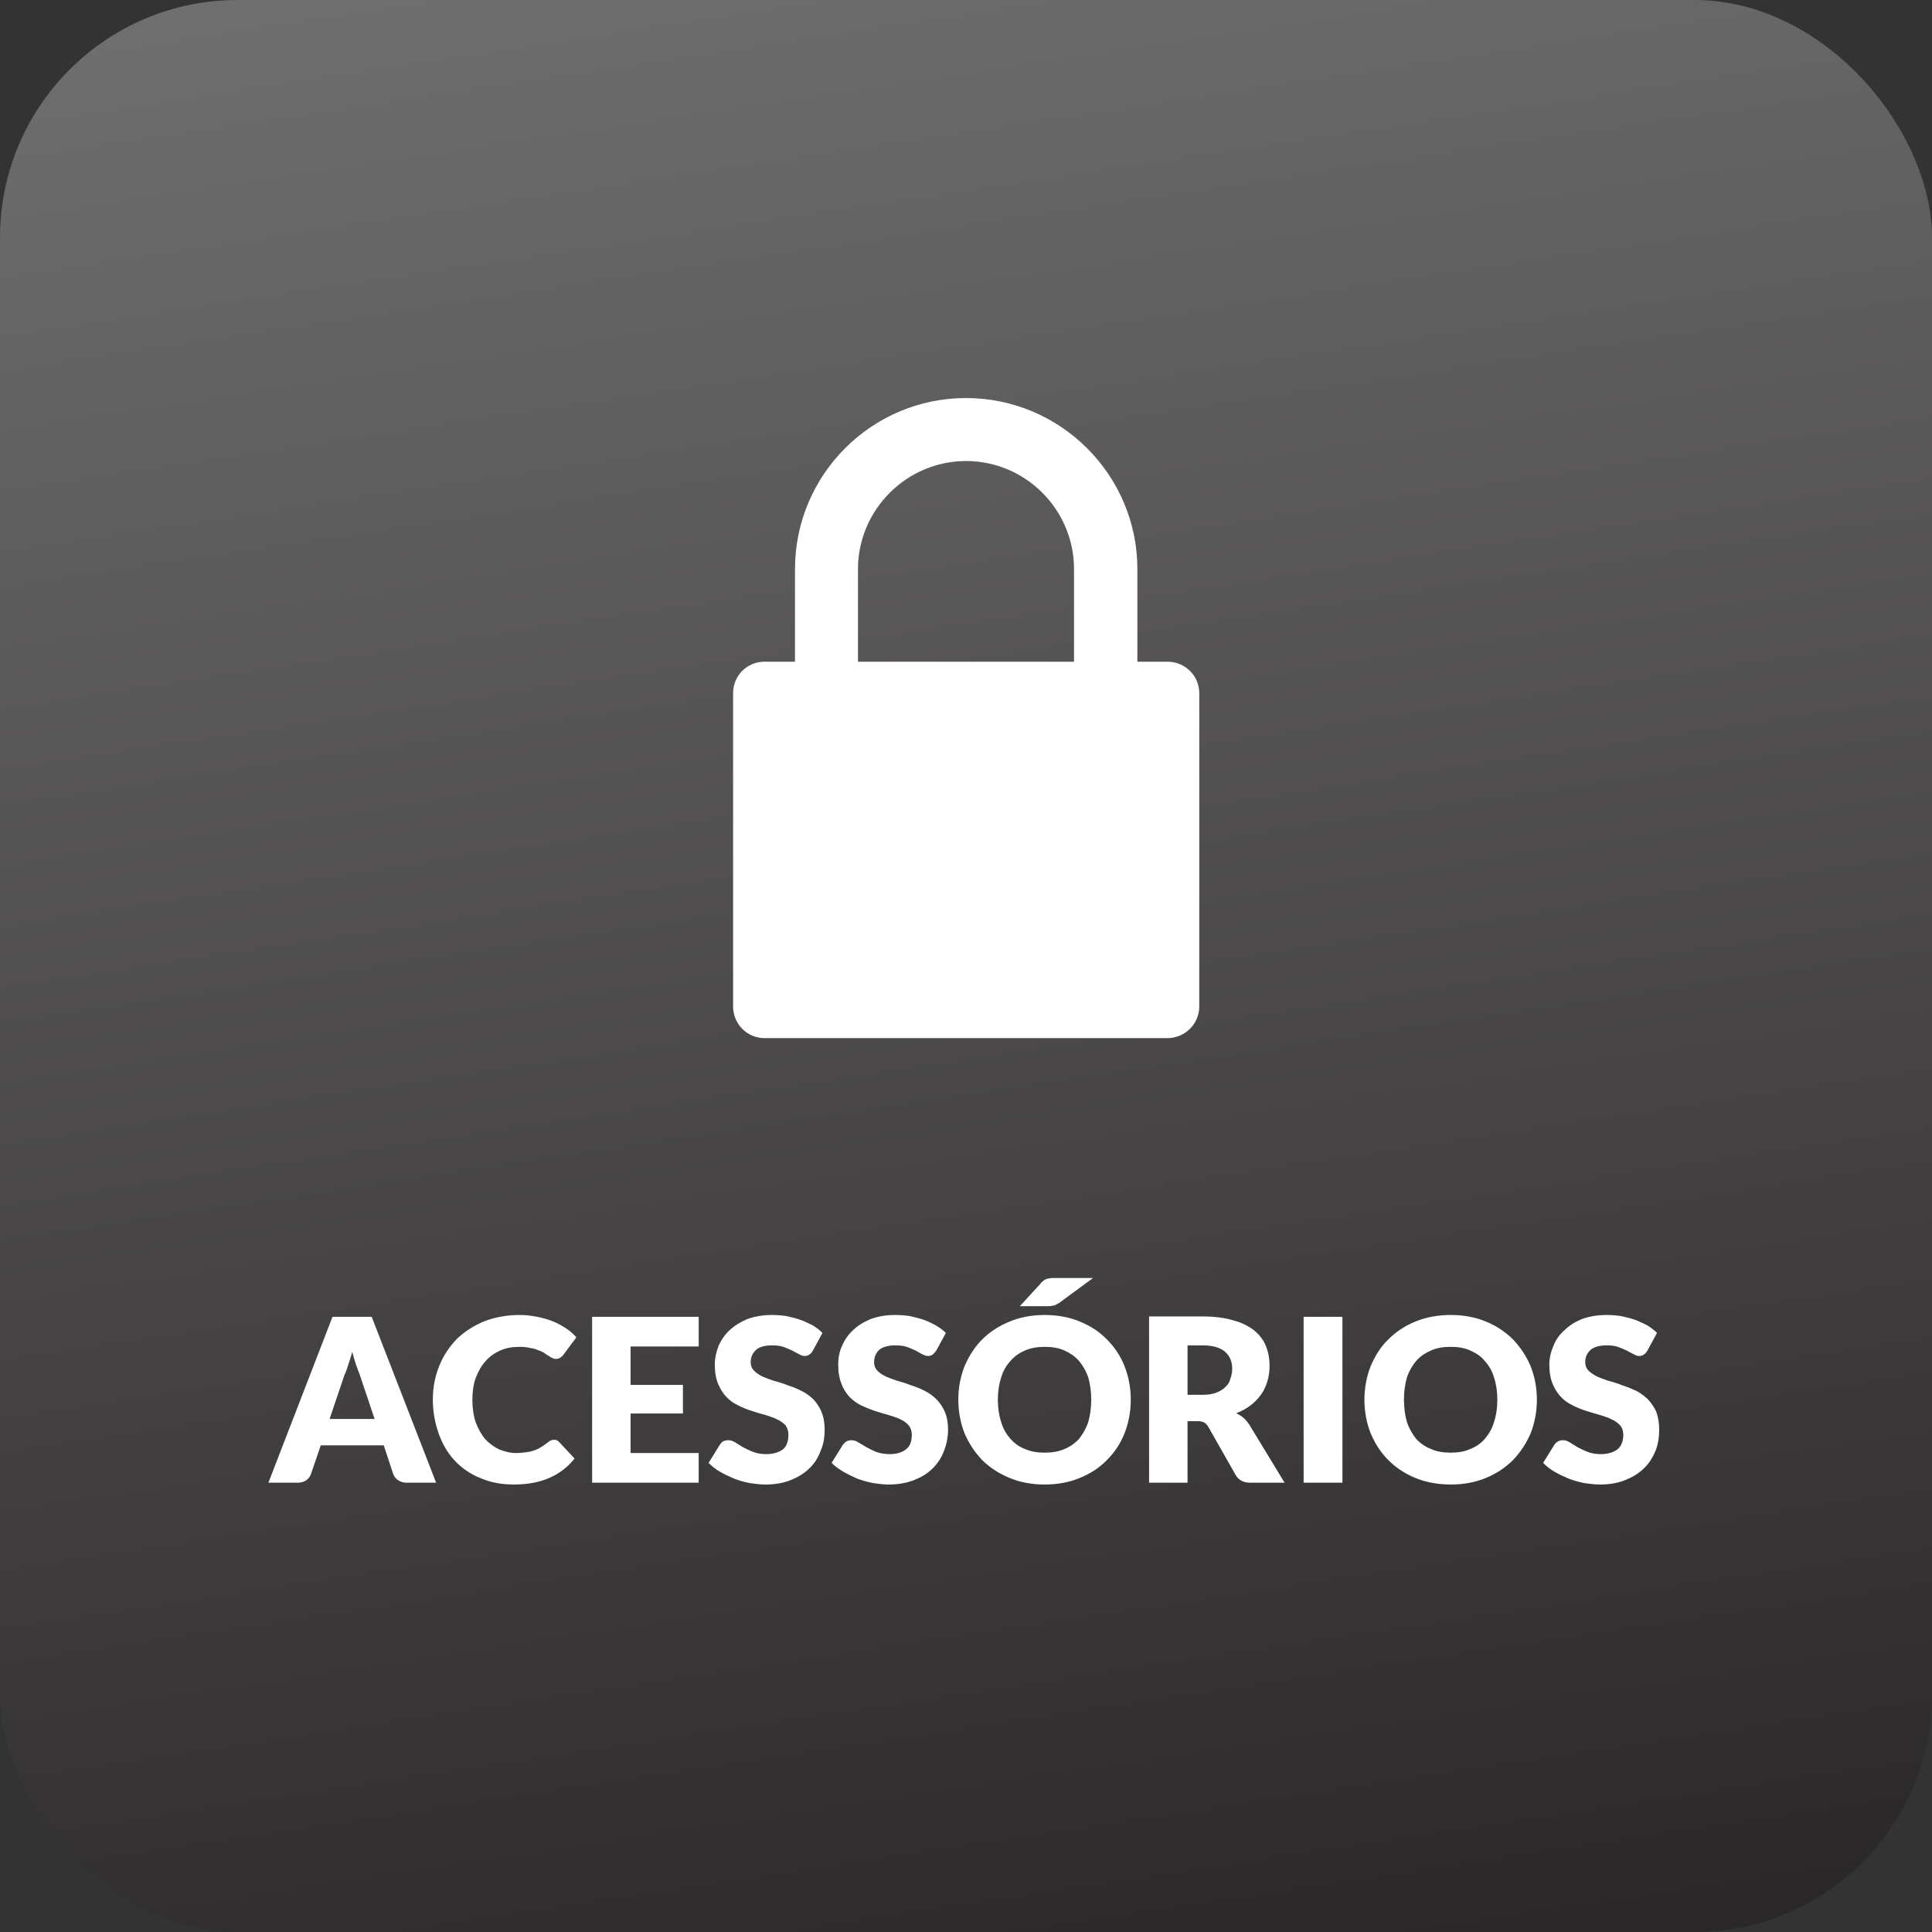
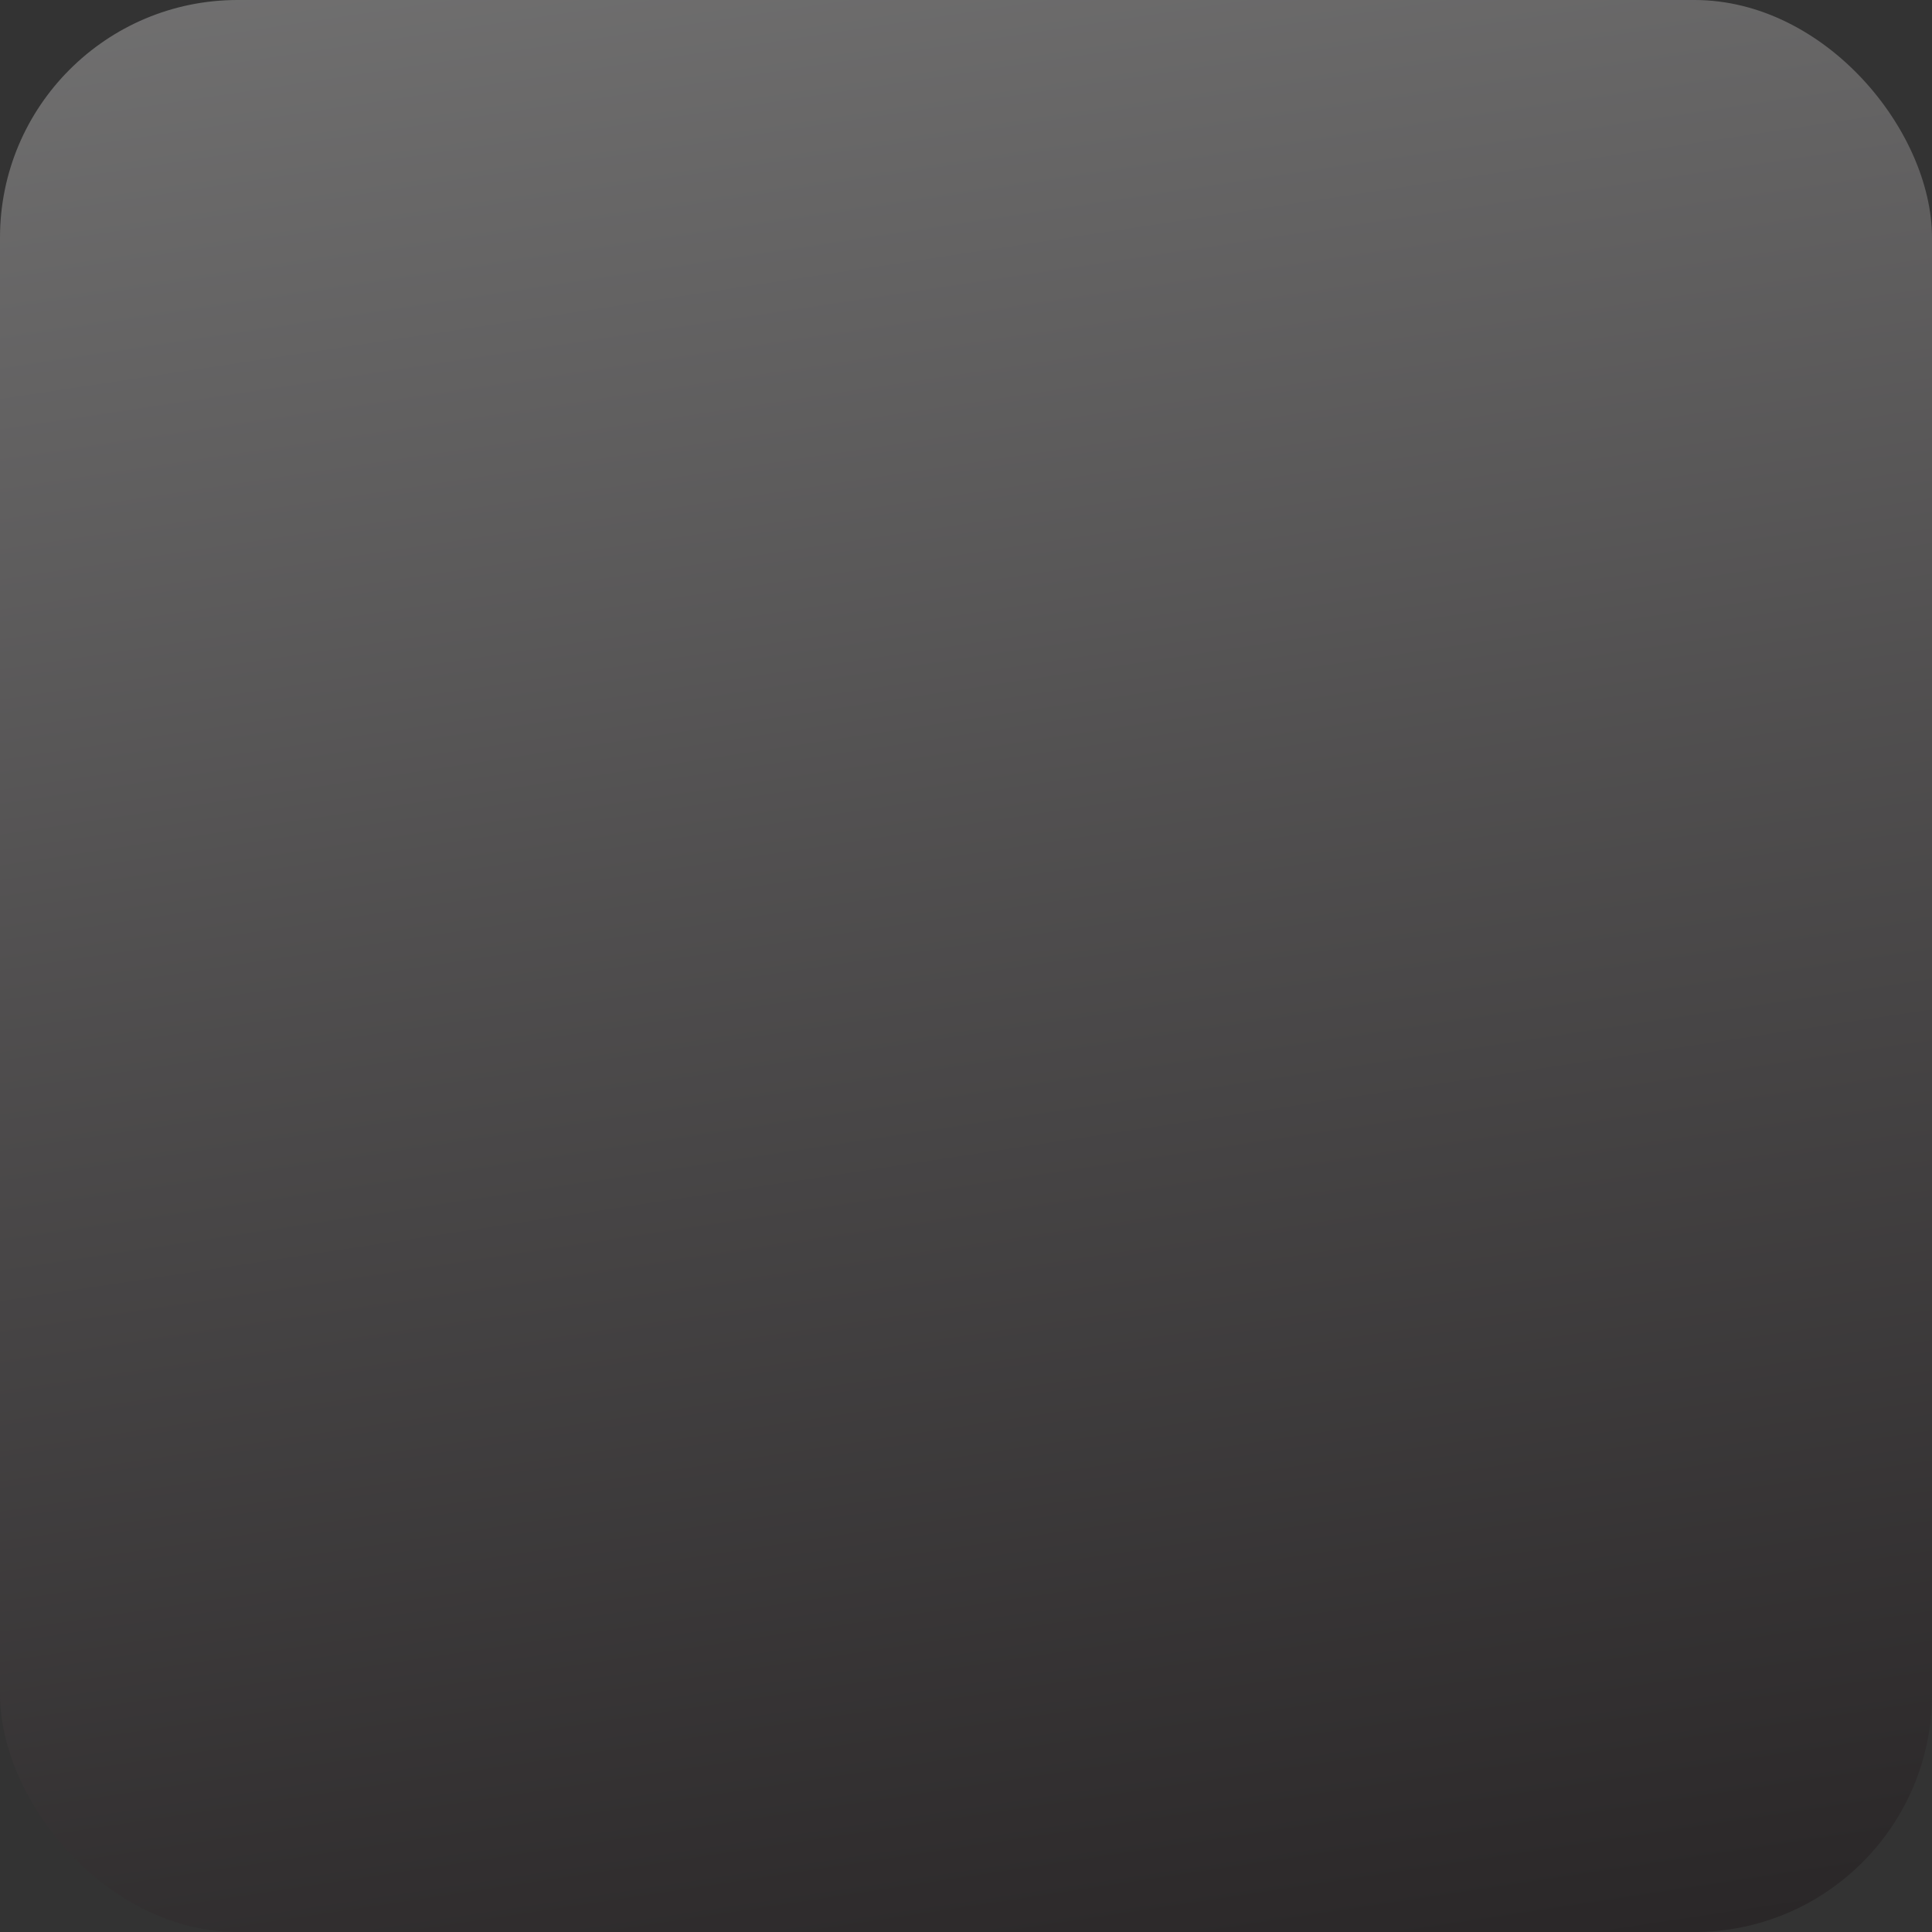
<svg xmlns="http://www.w3.org/2000/svg" xml:space="preserve" width="113px" height="113px" version="1.1" style="shape-rendering:geometricPrecision; text-rendering:geometricPrecision; image-rendering:optimizeQuality; fill-rule:evenodd; clip-rule:evenodd" viewBox="0 0 52.76 52.76">
  <rect x="0" y="0" width="52.76" height="52.76" fill="#333333" stroke="none" />
  <defs>
    <style type="text/css">
   
    .fil2 {fill:white}
    .fil1 {fill:white;fill-rule:nonzero}
    .fil0 {fill:url(#id0);fill-rule:nonzero}
   
  </style>
    <linearGradient id="id0" gradientUnits="userSpaceOnUse" x1="46.28" y1="52.76" x2="35.49" y2="-18.68">
      <stop offset="0" style="stop-opacity:1; stop-color:#2A2728" />
      <stop offset="1" style="stop-opacity:1; stop-color:gray" />
    </linearGradient>
  </defs>
  <g id="Camada_x0020_1">
    <rect class="fil0" width="52.76" height="52.76" rx="6.49" ry="6.49" />
-     <path class="fil1" d="M11.91 40.49l-0.82 0c-0.09,0 -0.16,-0.03 -0.22,-0.07 -0.06,-0.04 -0.1,-0.09 -0.13,-0.16l-0.26 -0.79 -1.72 0 -0.27 0.79c-0.02,0.06 -0.06,0.11 -0.12,0.16 -0.06,0.04 -0.14,0.07 -0.22,0.07l-0.82 0 1.75 -4.53 1.07 0 1.76 4.53zm-2.91 -1.74l1.23 0 -0.41 -1.22c-0.03,-0.07 -0.06,-0.16 -0.1,-0.27 -0.03,-0.1 -0.07,-0.22 -0.1,-0.34 -0.04,0.12 -0.07,0.24 -0.11,0.35 -0.03,0.1 -0.06,0.19 -0.1,0.27l-0.41 1.21zm6.13 0.57c0.02,0 0.05,0 0.07,0.01 0.03,0.01 0.05,0.03 0.07,0.05l0.42 0.45c-0.18,0.23 -0.41,0.41 -0.69,0.53 -0.27,0.12 -0.6,0.18 -0.97,0.18 -0.34,0 -0.65,-0.06 -0.92,-0.18 -0.28,-0.11 -0.51,-0.28 -0.7,-0.48 -0.19,-0.21 -0.33,-0.45 -0.43,-0.73 -0.1,-0.29 -0.16,-0.59 -0.16,-0.93 0,-0.33 0.06,-0.64 0.18,-0.93 0.11,-0.28 0.28,-0.52 0.48,-0.73 0.21,-0.2 0.46,-0.36 0.75,-0.48 0.29,-0.11 0.61,-0.17 0.96,-0.17 0.17,0 0.33,0.02 0.48,0.05 0.15,0.03 0.29,0.07 0.42,0.12 0.13,0.05 0.25,0.12 0.36,0.19 0.11,0.07 0.21,0.16 0.29,0.25l-0.35 0.47c-0.02,0.03 -0.05,0.06 -0.08,0.08 -0.03,0.02 -0.07,0.04 -0.13,0.04 -0.04,0 -0.07,-0.01 -0.11,-0.03 -0.03,-0.01 -0.06,-0.04 -0.1,-0.06 -0.04,-0.02 -0.08,-0.05 -0.12,-0.08 -0.05,-0.03 -0.1,-0.05 -0.16,-0.07 -0.06,-0.03 -0.14,-0.05 -0.22,-0.06 -0.08,-0.02 -0.17,-0.03 -0.28,-0.03 -0.2,0 -0.37,0.03 -0.53,0.1 -0.15,0.07 -0.29,0.16 -0.4,0.29 -0.11,0.12 -0.2,0.28 -0.27,0.46 -0.06,0.17 -0.09,0.37 -0.09,0.59 0,0.24 0.03,0.44 0.09,0.62 0.07,0.18 0.15,0.33 0.26,0.46 0.11,0.12 0.24,0.21 0.38,0.28 0.15,0.06 0.3,0.1 0.47,0.1 0.09,0 0.18,-0.01 0.26,-0.02 0.08,-0.01 0.15,-0.02 0.22,-0.05 0.07,-0.02 0.13,-0.05 0.19,-0.09 0.06,-0.03 0.12,-0.08 0.19,-0.13 0.02,-0.02 0.05,-0.04 0.08,-0.05 0.03,-0.02 0.06,-0.02 0.09,-0.02zm3.95 -3.36l0 0.81 -1.86 0 0 1.05 1.43 0 0 0.78 -1.43 0 0 1.08 1.86 0 0 0.81 -2.91 0 0 -4.53 2.91 0zm3.12 0.92c-0.03,0.05 -0.06,0.09 -0.1,0.11 -0.03,0.03 -0.08,0.04 -0.13,0.04 -0.05,0 -0.1,-0.02 -0.15,-0.05 -0.06,-0.03 -0.12,-0.06 -0.19,-0.1 -0.07,-0.03 -0.15,-0.07 -0.24,-0.1 -0.09,-0.03 -0.19,-0.04 -0.3,-0.04 -0.2,0 -0.35,0.04 -0.44,0.12 -0.1,0.09 -0.15,0.2 -0.15,0.34 0,0.09 0.03,0.17 0.09,0.23 0.06,0.06 0.13,0.11 0.23,0.16 0.09,0.04 0.2,0.08 0.32,0.12 0.12,0.03 0.25,0.07 0.37,0.12 0.13,0.04 0.25,0.09 0.37,0.15 0.13,0.06 0.23,0.14 0.33,0.23 0.09,0.1 0.17,0.21 0.22,0.34 0.06,0.14 0.09,0.3 0.09,0.49 0,0.21 -0.03,0.4 -0.11,0.58 -0.07,0.19 -0.17,0.35 -0.31,0.48 -0.14,0.14 -0.31,0.24 -0.51,0.32 -0.2,0.08 -0.43,0.12 -0.69,0.12 -0.14,0 -0.28,-0.02 -0.43,-0.04 -0.15,-0.03 -0.29,-0.07 -0.42,-0.12 -0.14,-0.06 -0.27,-0.12 -0.39,-0.19 -0.12,-0.07 -0.22,-0.15 -0.31,-0.24l0.31 -0.5c0.02,-0.03 0.05,-0.07 0.09,-0.09 0.05,-0.02 0.09,-0.03 0.14,-0.03 0.06,0 0.12,0.02 0.19,0.06 0.06,0.04 0.13,0.08 0.21,0.13 0.08,0.04 0.17,0.09 0.28,0.13 0.1,0.04 0.22,0.06 0.36,0.06 0.19,0 0.34,-0.05 0.45,-0.13 0.1,-0.08 0.15,-0.22 0.15,-0.4 0,-0.1 -0.03,-0.19 -0.08,-0.26 -0.06,-0.06 -0.14,-0.12 -0.23,-0.16 -0.1,-0.05 -0.2,-0.08 -0.32,-0.12 -0.12,-0.03 -0.25,-0.07 -0.37,-0.11 -0.13,-0.04 -0.25,-0.09 -0.37,-0.15 -0.12,-0.06 -0.23,-0.13 -0.32,-0.23 -0.1,-0.1 -0.17,-0.22 -0.23,-0.36 -0.06,-0.14 -0.09,-0.32 -0.09,-0.53 0,-0.17 0.04,-0.34 0.1,-0.5 0.07,-0.16 0.17,-0.31 0.3,-0.43 0.14,-0.13 0.3,-0.23 0.49,-0.31 0.2,-0.07 0.42,-0.11 0.66,-0.11 0.14,0 0.28,0.01 0.41,0.03 0.13,0.03 0.26,0.06 0.37,0.1 0.12,0.04 0.23,0.1 0.34,0.15 0.1,0.06 0.19,0.13 0.27,0.21l-0.26 0.48zm3.37 0c-0.04,0.05 -0.07,0.09 -0.1,0.11 -0.04,0.03 -0.08,0.04 -0.13,0.04 -0.05,0 -0.1,-0.02 -0.16,-0.05 -0.05,-0.03 -0.11,-0.06 -0.18,-0.1 -0.07,-0.03 -0.15,-0.07 -0.24,-0.1 -0.09,-0.03 -0.19,-0.04 -0.31,-0.04 -0.19,0 -0.34,0.04 -0.44,0.12 -0.09,0.09 -0.14,0.2 -0.14,0.34 0,0.09 0.03,0.17 0.09,0.23 0.05,0.06 0.13,0.11 0.23,0.16 0.09,0.04 0.2,0.08 0.32,0.12 0.12,0.03 0.24,0.07 0.37,0.12 0.13,0.04 0.25,0.09 0.37,0.15 0.12,0.06 0.23,0.14 0.32,0.23 0.1,0.1 0.17,0.21 0.23,0.34 0.06,0.14 0.09,0.3 0.09,0.49 0,0.21 -0.04,0.4 -0.11,0.58 -0.07,0.19 -0.18,0.35 -0.31,0.48 -0.14,0.14 -0.31,0.24 -0.51,0.32 -0.21,0.08 -0.44,0.12 -0.69,0.12 -0.14,0 -0.29,-0.02 -0.43,-0.04 -0.15,-0.03 -0.29,-0.07 -0.43,-0.12 -0.13,-0.06 -0.26,-0.12 -0.38,-0.19 -0.12,-0.07 -0.23,-0.15 -0.32,-0.24l0.31 -0.5c0.03,-0.03 0.06,-0.07 0.1,-0.09 0.04,-0.02 0.09,-0.03 0.13,-0.03 0.07,0 0.13,0.02 0.19,0.06 0.07,0.04 0.14,0.08 0.22,0.13 0.08,0.04 0.17,0.09 0.27,0.13 0.11,0.04 0.23,0.06 0.37,0.06 0.19,0 0.34,-0.05 0.44,-0.13 0.11,-0.08 0.16,-0.22 0.16,-0.4 0,-0.1 -0.03,-0.19 -0.09,-0.26 -0.05,-0.06 -0.13,-0.12 -0.22,-0.16 -0.1,-0.05 -0.21,-0.08 -0.33,-0.12 -0.12,-0.03 -0.24,-0.07 -0.37,-0.11 -0.12,-0.04 -0.24,-0.09 -0.37,-0.15 -0.12,-0.06 -0.22,-0.13 -0.32,-0.23 -0.09,-0.1 -0.17,-0.22 -0.22,-0.36 -0.06,-0.14 -0.09,-0.32 -0.09,-0.53 0,-0.17 0.03,-0.34 0.1,-0.5 0.07,-0.16 0.17,-0.31 0.3,-0.43 0.13,-0.13 0.3,-0.23 0.49,-0.31 0.19,-0.07 0.41,-0.11 0.66,-0.11 0.14,0 0.28,0.01 0.41,0.03 0.13,0.03 0.25,0.06 0.37,0.1 0.12,0.04 0.23,0.1 0.33,0.15 0.1,0.06 0.2,0.13 0.28,0.21l-0.26 0.48zm5.31 1.34c0,0.33 -0.06,0.64 -0.17,0.92 -0.11,0.28 -0.27,0.52 -0.48,0.73 -0.2,0.21 -0.45,0.37 -0.74,0.49 -0.29,0.12 -0.61,0.18 -0.96,0.18 -0.35,0 -0.67,-0.06 -0.96,-0.18 -0.29,-0.12 -0.54,-0.28 -0.75,-0.49 -0.2,-0.21 -0.36,-0.45 -0.48,-0.73 -0.11,-0.28 -0.17,-0.59 -0.17,-0.92 0,-0.32 0.06,-0.63 0.17,-0.91 0.12,-0.28 0.28,-0.53 0.48,-0.73 0.21,-0.21 0.46,-0.37 0.75,-0.49 0.29,-0.12 0.61,-0.18 0.96,-0.18 0.35,0 0.67,0.06 0.96,0.18 0.29,0.12 0.54,0.28 0.74,0.49 0.21,0.21 0.37,0.45 0.48,0.73 0.11,0.28 0.17,0.59 0.17,0.91zm-1.08 0c0,-0.22 -0.03,-0.42 -0.08,-0.6 -0.06,-0.18 -0.15,-0.33 -0.25,-0.45 -0.11,-0.13 -0.25,-0.22 -0.4,-0.29 -0.16,-0.07 -0.34,-0.1 -0.54,-0.1 -0.2,0 -0.38,0.03 -0.54,0.1 -0.16,0.07 -0.29,0.16 -0.4,0.29 -0.11,0.12 -0.2,0.27 -0.25,0.45 -0.06,0.18 -0.09,0.38 -0.09,0.6 0,0.23 0.03,0.43 0.09,0.61 0.05,0.18 0.14,0.33 0.25,0.46 0.11,0.12 0.24,0.22 0.4,0.28 0.16,0.07 0.34,0.1 0.54,0.1 0.2,0 0.38,-0.03 0.54,-0.1 0.15,-0.06 0.29,-0.16 0.4,-0.28 0.1,-0.13 0.19,-0.28 0.25,-0.46 0.05,-0.18 0.08,-0.38 0.08,-0.61zm0.05 -3.32l-0.91 0.67c-0.06,0.04 -0.11,0.06 -0.15,0.08 -0.05,0.01 -0.11,0.02 -0.18,0.02l-0.76 0 0.56 -0.61c0.02,-0.03 0.05,-0.06 0.08,-0.08 0.02,-0.02 0.05,-0.04 0.08,-0.05 0.03,-0.01 0.06,-0.02 0.1,-0.02 0.03,-0.01 0.07,-0.01 0.12,-0.01l1.06 0zm2.58 3.91l0 1.68 -1.05 0 0 -4.54 1.47 0c0.33,0 0.61,0.04 0.84,0.11 0.23,0.06 0.42,0.16 0.57,0.28 0.14,0.12 0.25,0.26 0.31,0.42 0.07,0.17 0.1,0.35 0.1,0.54 0,0.15 -0.02,0.29 -0.06,0.42 -0.04,0.13 -0.09,0.25 -0.17,0.36 -0.08,0.11 -0.17,0.21 -0.29,0.3 -0.11,0.08 -0.24,0.16 -0.39,0.21 0.07,0.04 0.14,0.08 0.2,0.13 0.06,0.05 0.11,0.12 0.16,0.19l0.96 1.58 -0.95 0c-0.17,0 -0.3,-0.07 -0.38,-0.2l-0.75 -1.32c-0.03,-0.05 -0.07,-0.1 -0.11,-0.12 -0.05,-0.03 -0.11,-0.04 -0.19,-0.04l-0.27 0zm0 -0.72l0.42 0c0.14,0 0.27,-0.02 0.37,-0.06 0.1,-0.04 0.18,-0.09 0.24,-0.15 0.07,-0.06 0.12,-0.14 0.14,-0.23 0.03,-0.08 0.05,-0.17 0.05,-0.27 0,-0.2 -0.07,-0.36 -0.2,-0.47 -0.13,-0.11 -0.33,-0.17 -0.6,-0.17l-0.42 0 0 1.35zm4.23 2.4l-1.06 0 0 -4.53 1.06 0 0 4.53zm5.31 -2.27c0,0.33 -0.06,0.64 -0.17,0.92 -0.12,0.28 -0.28,0.52 -0.48,0.73 -0.21,0.21 -0.45,0.37 -0.74,0.49 -0.29,0.12 -0.61,0.18 -0.96,0.18 -0.35,0 -0.68,-0.06 -0.97,-0.18 -0.29,-0.12 -0.53,-0.28 -0.74,-0.49 -0.21,-0.21 -0.36,-0.45 -0.48,-0.73 -0.11,-0.28 -0.17,-0.59 -0.17,-0.92 0,-0.32 0.06,-0.63 0.17,-0.91 0.12,-0.28 0.27,-0.53 0.48,-0.73 0.21,-0.21 0.45,-0.37 0.74,-0.49 0.29,-0.12 0.62,-0.18 0.97,-0.18 0.35,0 0.67,0.06 0.96,0.18 0.29,0.12 0.53,0.28 0.74,0.49 0.2,0.21 0.36,0.45 0.48,0.73 0.11,0.28 0.17,0.59 0.17,0.91zm-1.08 0c0,-0.22 -0.03,-0.42 -0.09,-0.6 -0.05,-0.18 -0.14,-0.33 -0.25,-0.45 -0.1,-0.13 -0.24,-0.22 -0.4,-0.29 -0.15,-0.07 -0.33,-0.1 -0.53,-0.1 -0.21,0 -0.39,0.03 -0.54,0.1 -0.16,0.07 -0.3,0.16 -0.41,0.29 -0.1,0.12 -0.19,0.27 -0.25,0.45 -0.05,0.18 -0.08,0.38 -0.08,0.6 0,0.23 0.03,0.43 0.08,0.61 0.06,0.18 0.15,0.33 0.25,0.46 0.11,0.12 0.25,0.22 0.41,0.28 0.15,0.07 0.33,0.1 0.54,0.1 0.2,0 0.38,-0.03 0.53,-0.1 0.16,-0.06 0.3,-0.16 0.4,-0.28 0.11,-0.13 0.2,-0.28 0.25,-0.46 0.06,-0.18 0.09,-0.38 0.09,-0.61zm4.1 -1.34c-0.03,0.05 -0.06,0.09 -0.1,0.11 -0.03,0.03 -0.08,0.04 -0.13,0.04 -0.05,0 -0.1,-0.02 -0.15,-0.05 -0.06,-0.03 -0.12,-0.06 -0.19,-0.1 -0.07,-0.03 -0.15,-0.07 -0.24,-0.1 -0.09,-0.03 -0.19,-0.04 -0.3,-0.04 -0.2,0 -0.34,0.04 -0.44,0.12 -0.1,0.09 -0.15,0.2 -0.15,0.34 0,0.09 0.03,0.17 0.09,0.23 0.06,0.06 0.14,0.11 0.23,0.16 0.09,0.04 0.2,0.08 0.32,0.12 0.12,0.03 0.25,0.07 0.37,0.12 0.13,0.04 0.25,0.09 0.38,0.15 0.12,0.06 0.22,0.14 0.32,0.23 0.09,0.1 0.17,0.21 0.23,0.34 0.05,0.14 0.08,0.3 0.08,0.49 0,0.21 -0.03,0.4 -0.1,0.58 -0.08,0.19 -0.18,0.35 -0.32,0.48 -0.14,0.14 -0.31,0.24 -0.51,0.32 -0.2,0.08 -0.43,0.12 -0.69,0.12 -0.14,0 -0.28,-0.02 -0.43,-0.04 -0.14,-0.03 -0.29,-0.07 -0.42,-0.12 -0.14,-0.06 -0.27,-0.12 -0.39,-0.19 -0.12,-0.07 -0.22,-0.15 -0.31,-0.24l0.31 -0.5c0.02,-0.03 0.06,-0.07 0.1,-0.09 0.04,-0.02 0.08,-0.03 0.13,-0.03 0.06,0 0.13,0.02 0.19,0.06 0.06,0.04 0.13,0.08 0.21,0.13 0.08,0.04 0.17,0.09 0.28,0.13 0.1,0.04 0.22,0.06 0.36,0.06 0.19,0 0.34,-0.05 0.45,-0.13 0.1,-0.08 0.16,-0.22 0.16,-0.4 0,-0.1 -0.03,-0.19 -0.09,-0.26 -0.06,-0.06 -0.13,-0.12 -0.23,-0.16 -0.09,-0.05 -0.2,-0.08 -0.32,-0.12 -0.12,-0.03 -0.24,-0.07 -0.37,-0.11 -0.13,-0.04 -0.25,-0.09 -0.37,-0.15 -0.12,-0.06 -0.23,-0.13 -0.32,-0.23 -0.1,-0.1 -0.17,-0.22 -0.23,-0.36 -0.06,-0.14 -0.09,-0.32 -0.09,-0.53 0,-0.17 0.04,-0.34 0.11,-0.5 0.06,-0.16 0.16,-0.31 0.3,-0.43 0.13,-0.13 0.29,-0.23 0.48,-0.31 0.2,-0.07 0.42,-0.11 0.67,-0.11 0.14,0 0.27,0.01 0.4,0.03 0.13,0.03 0.26,0.06 0.38,0.1 0.11,0.04 0.22,0.1 0.33,0.15 0.1,0.06 0.19,0.13 0.27,0.21l-0.26 0.48z" />
    <g id="_2186248899136">
      <g>
-         <path class="fil2" d="M31.88 18.07l-0.82 0 0 -2.53c0,-2.57 -2.1,-4.67 -4.68,-4.67 -2.58,0 -4.67,2.1 -4.67,4.67l0 2.53 -0.83 0c-0.48,0 -0.86,0.38 -0.86,0.86l0 8.56c0,0.47 0.38,0.86 0.86,0.86l11 0c0.48,0 0.87,-0.39 0.87,-0.86l0 -8.56c0,-0.48 -0.39,-0.86 -0.87,-0.86zm-8.45 -2.53c0,-1.62 1.33,-2.95 2.95,-2.95 1.63,0 2.95,1.33 2.95,2.95l0 2.53 -5.9 0 0 -2.53z" />
-       </g>
+         </g>
      <g>
   </g>
      <g>
   </g>
      <g>
   </g>
      <g>
   </g>
      <g>
   </g>
      <g>
   </g>
      <g>
   </g>
      <g>
   </g>
      <g>
   </g>
      <g>
   </g>
      <g>
   </g>
      <g>
   </g>
      <g>
   </g>
      <g>
   </g>
      <g>
   </g>
    </g>
  </g>
</svg>